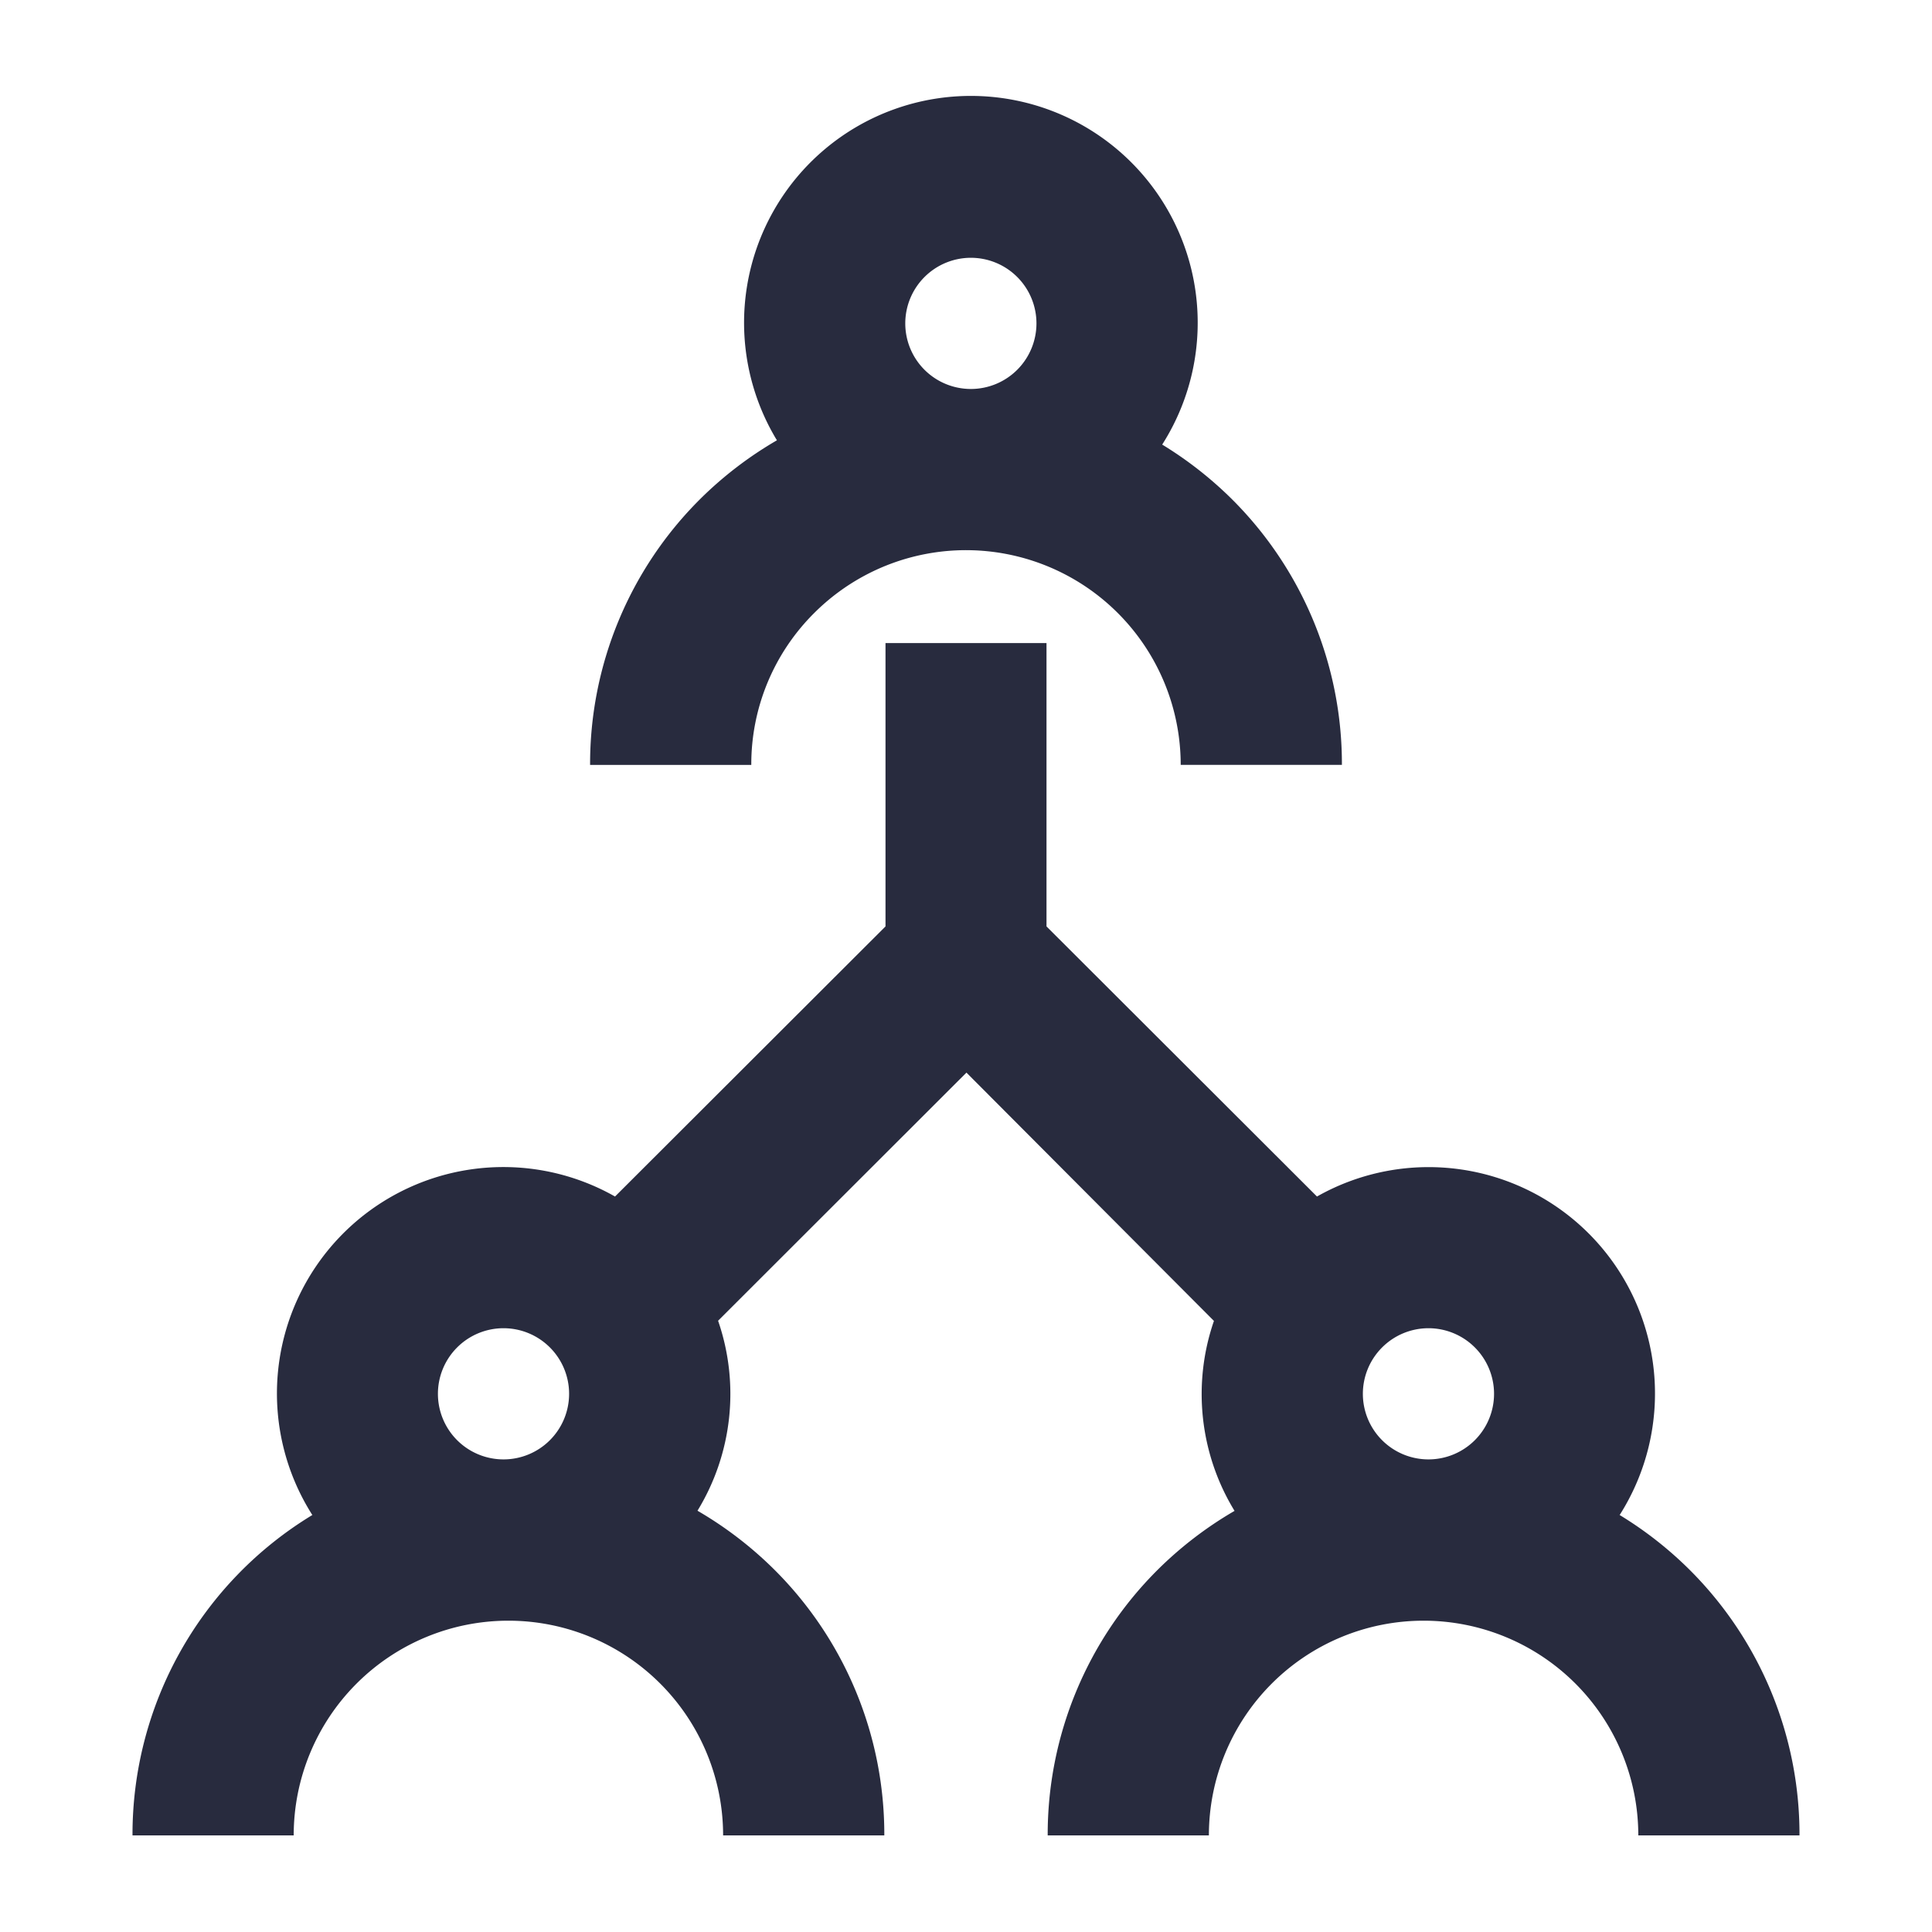
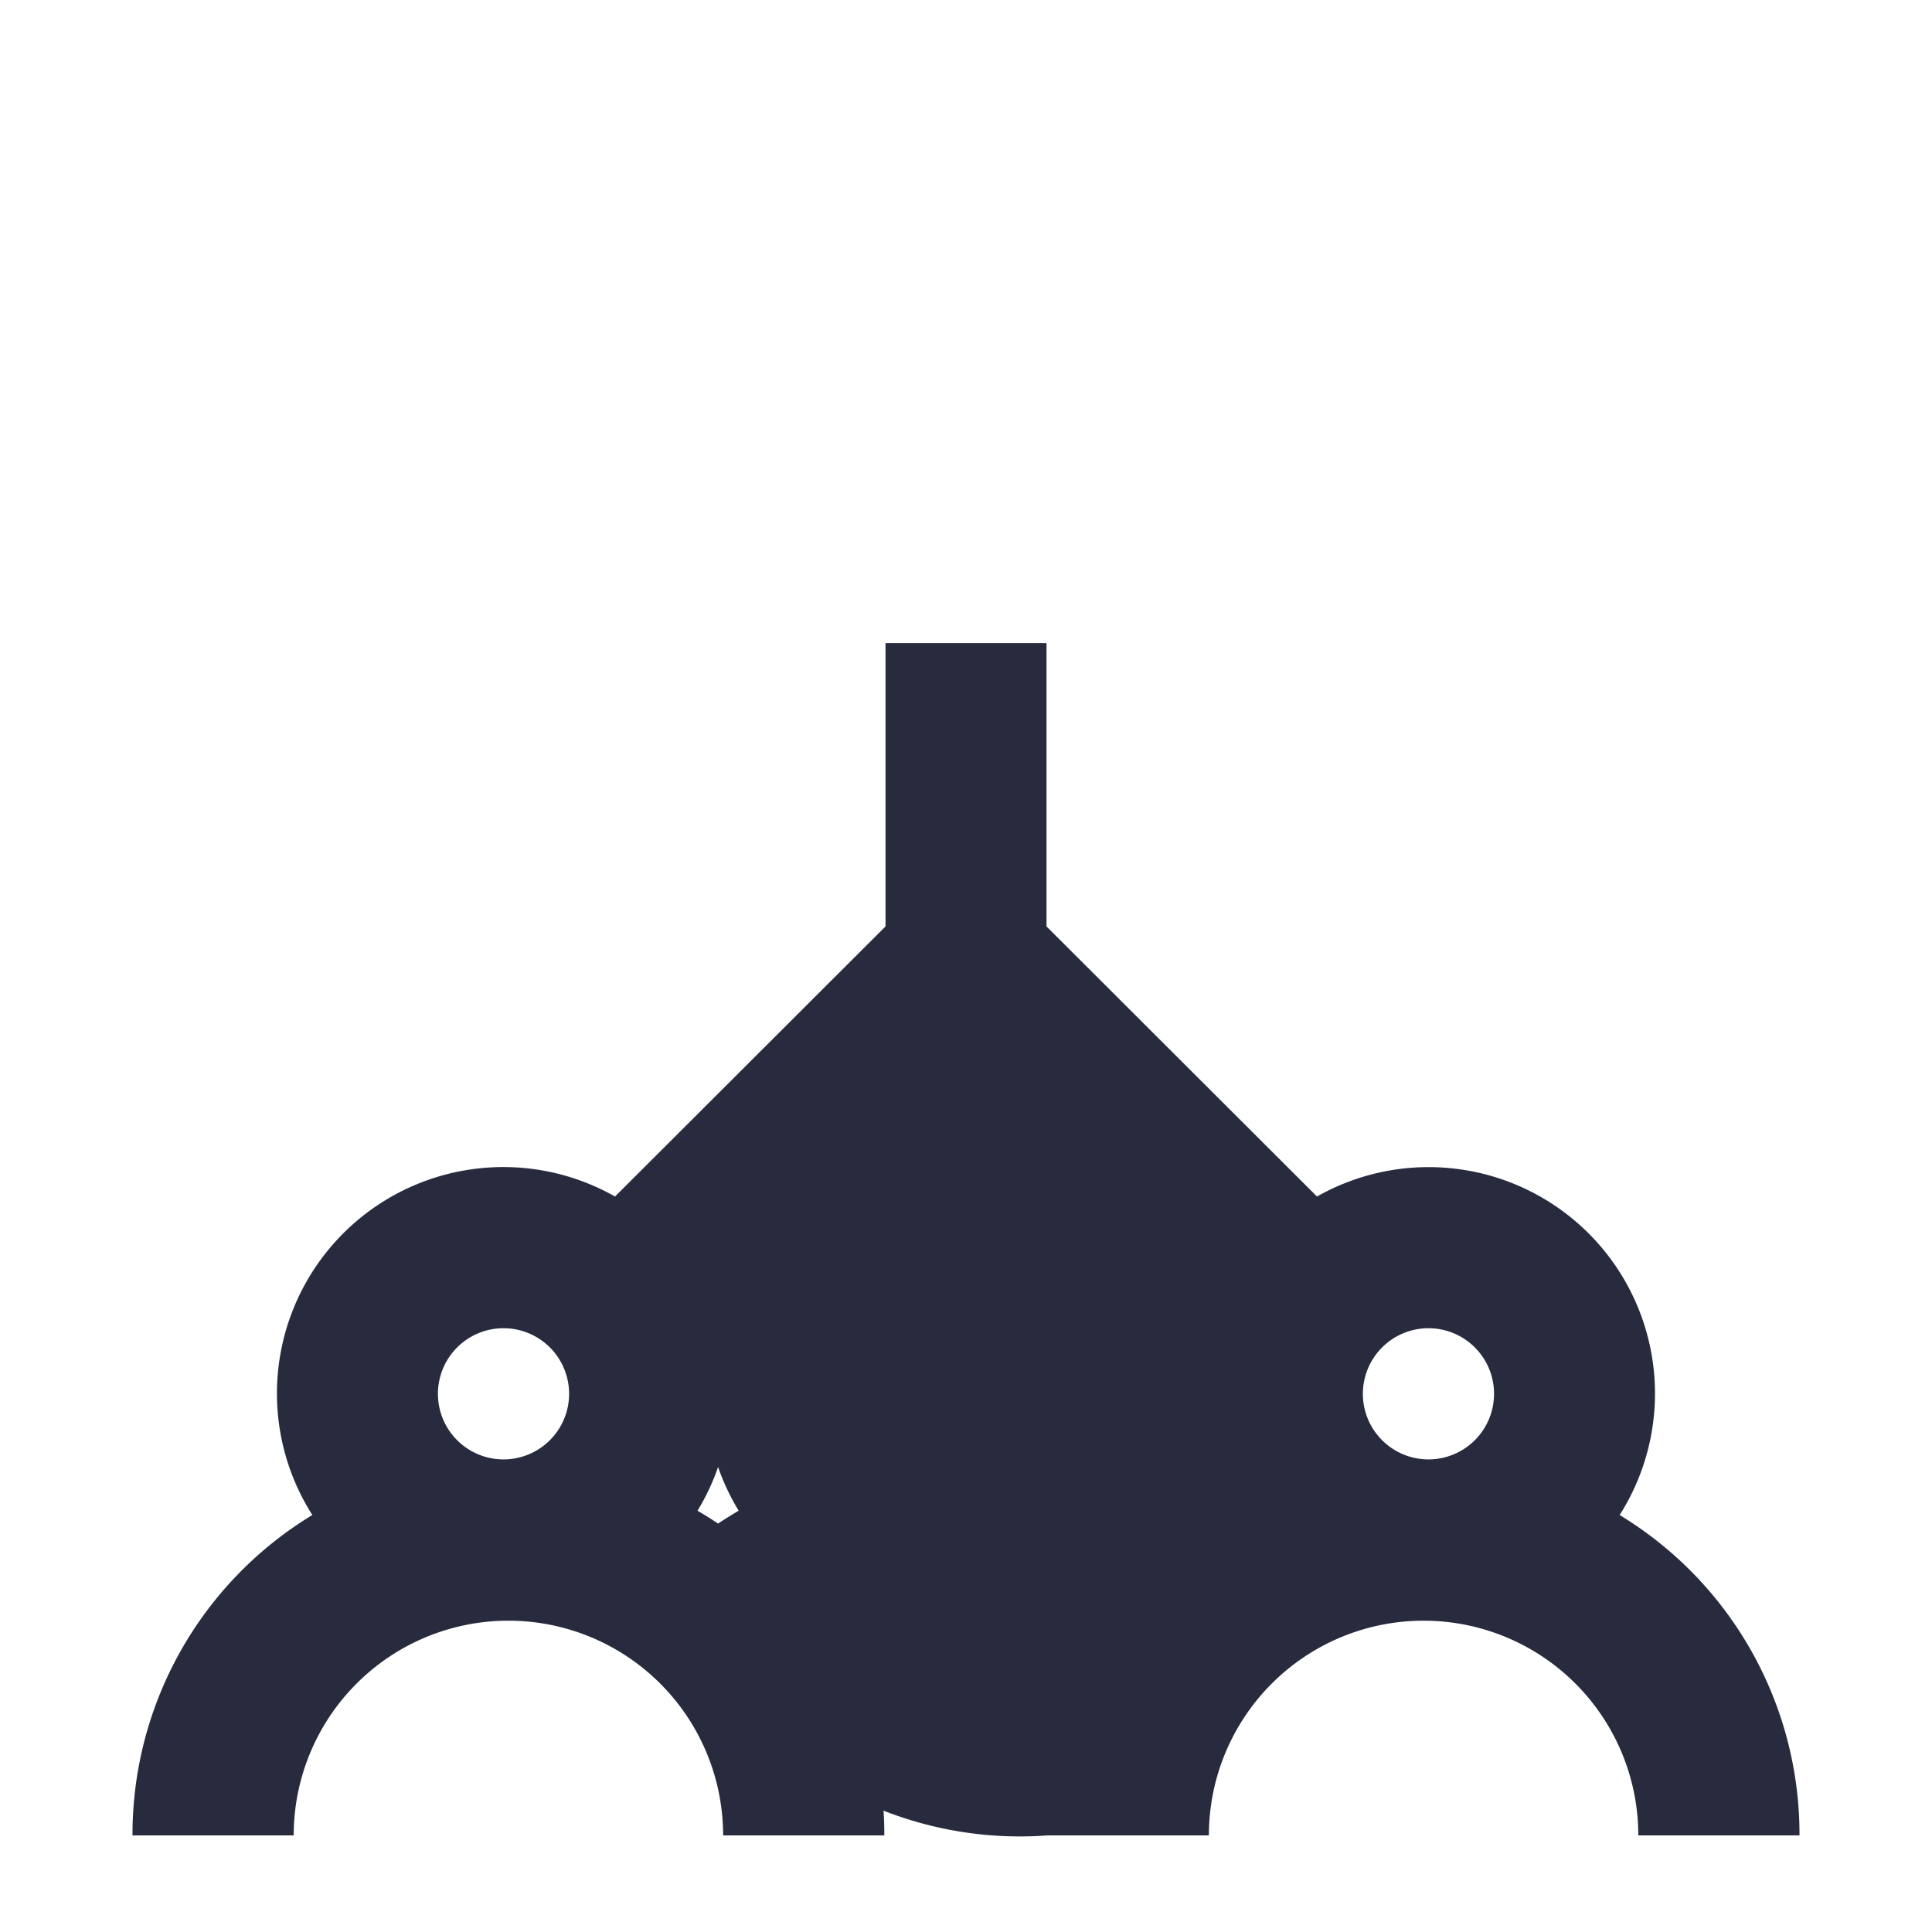
<svg xmlns="http://www.w3.org/2000/svg" viewBox="0 0 60 60">
-   <path d="M30.152 8.006a2.037 2.037 0 1 1-2.038 2.037 2.039 2.039 0 0 1 2.038-2.037zM25.284 19.04a6.668 6.668 0 0 1 11.384 4.714h5.006a11.6 11.6 0 0 0-3.42-8.256 11.8 11.8 0 0 0-2.161-1.691 7.044 7.044 0 1 0-11.965-.133 11.744 11.744 0 0 0-2.385 1.826 11.594 11.594 0 0 0-3.417 8.255h5.006a6.62 6.62 0 0 1 1.952-4.715z" style="fill: #282b3e;" />
-   <path d="M15.638 41.249a2.037 2.037 0 1 1-2.038 2.037 2.038 2.038 0 0 1 2.037-2.037zm28.724 0a2.037 2.037 0 1 1-2.037 2.037 2.039 2.039 0 0 1 2.037-2.037zm8.1 7.492A11.714 11.714 0 0 0 50.3 47.05a7.032 7.032 0 0 0-9.4-9.891l-8.4-8.388v-8.8h-5v8.8l-8.4 8.388a7.031 7.031 0 0 0-9.4 9.891A11.6 11.6 0 0 0 4.115 57h5.006a6.668 6.668 0 0 1 13.336 0h5.006a11.593 11.593 0 0 0-3.418-8.256 11.769 11.769 0 0 0-2.384-1.827 6.958 6.958 0 0 0 .64-5.9l7.713-7.706 7.686 7.711a6.958 6.958 0 0 0 .64 5.9 11.775 11.775 0 0 0-2.385 1.827A11.6 11.6 0 0 0 32.537 57h5.006a6.668 6.668 0 1 1 13.336 0h5.006a11.6 11.6 0 0 0-3.42-8.256z" style="fill: #282b3e;" />
+   <path d="M15.638 41.249a2.037 2.037 0 1 1-2.038 2.037 2.038 2.038 0 0 1 2.037-2.037zm28.724 0a2.037 2.037 0 1 1-2.037 2.037 2.039 2.039 0 0 1 2.037-2.037zm8.1 7.492A11.714 11.714 0 0 0 50.3 47.05a7.032 7.032 0 0 0-9.4-9.891l-8.4-8.388v-8.8h-5v8.8l-8.4 8.388a7.031 7.031 0 0 0-9.4 9.891A11.6 11.6 0 0 0 4.115 57h5.006a6.668 6.668 0 0 1 13.336 0h5.006a11.593 11.593 0 0 0-3.418-8.256 11.769 11.769 0 0 0-2.384-1.827 6.958 6.958 0 0 0 .64-5.9a6.958 6.958 0 0 0 .64 5.9 11.775 11.775 0 0 0-2.385 1.827A11.6 11.6 0 0 0 32.537 57h5.006a6.668 6.668 0 1 1 13.336 0h5.006a11.6 11.6 0 0 0-3.42-8.256z" style="fill: #282b3e;" />
</svg>